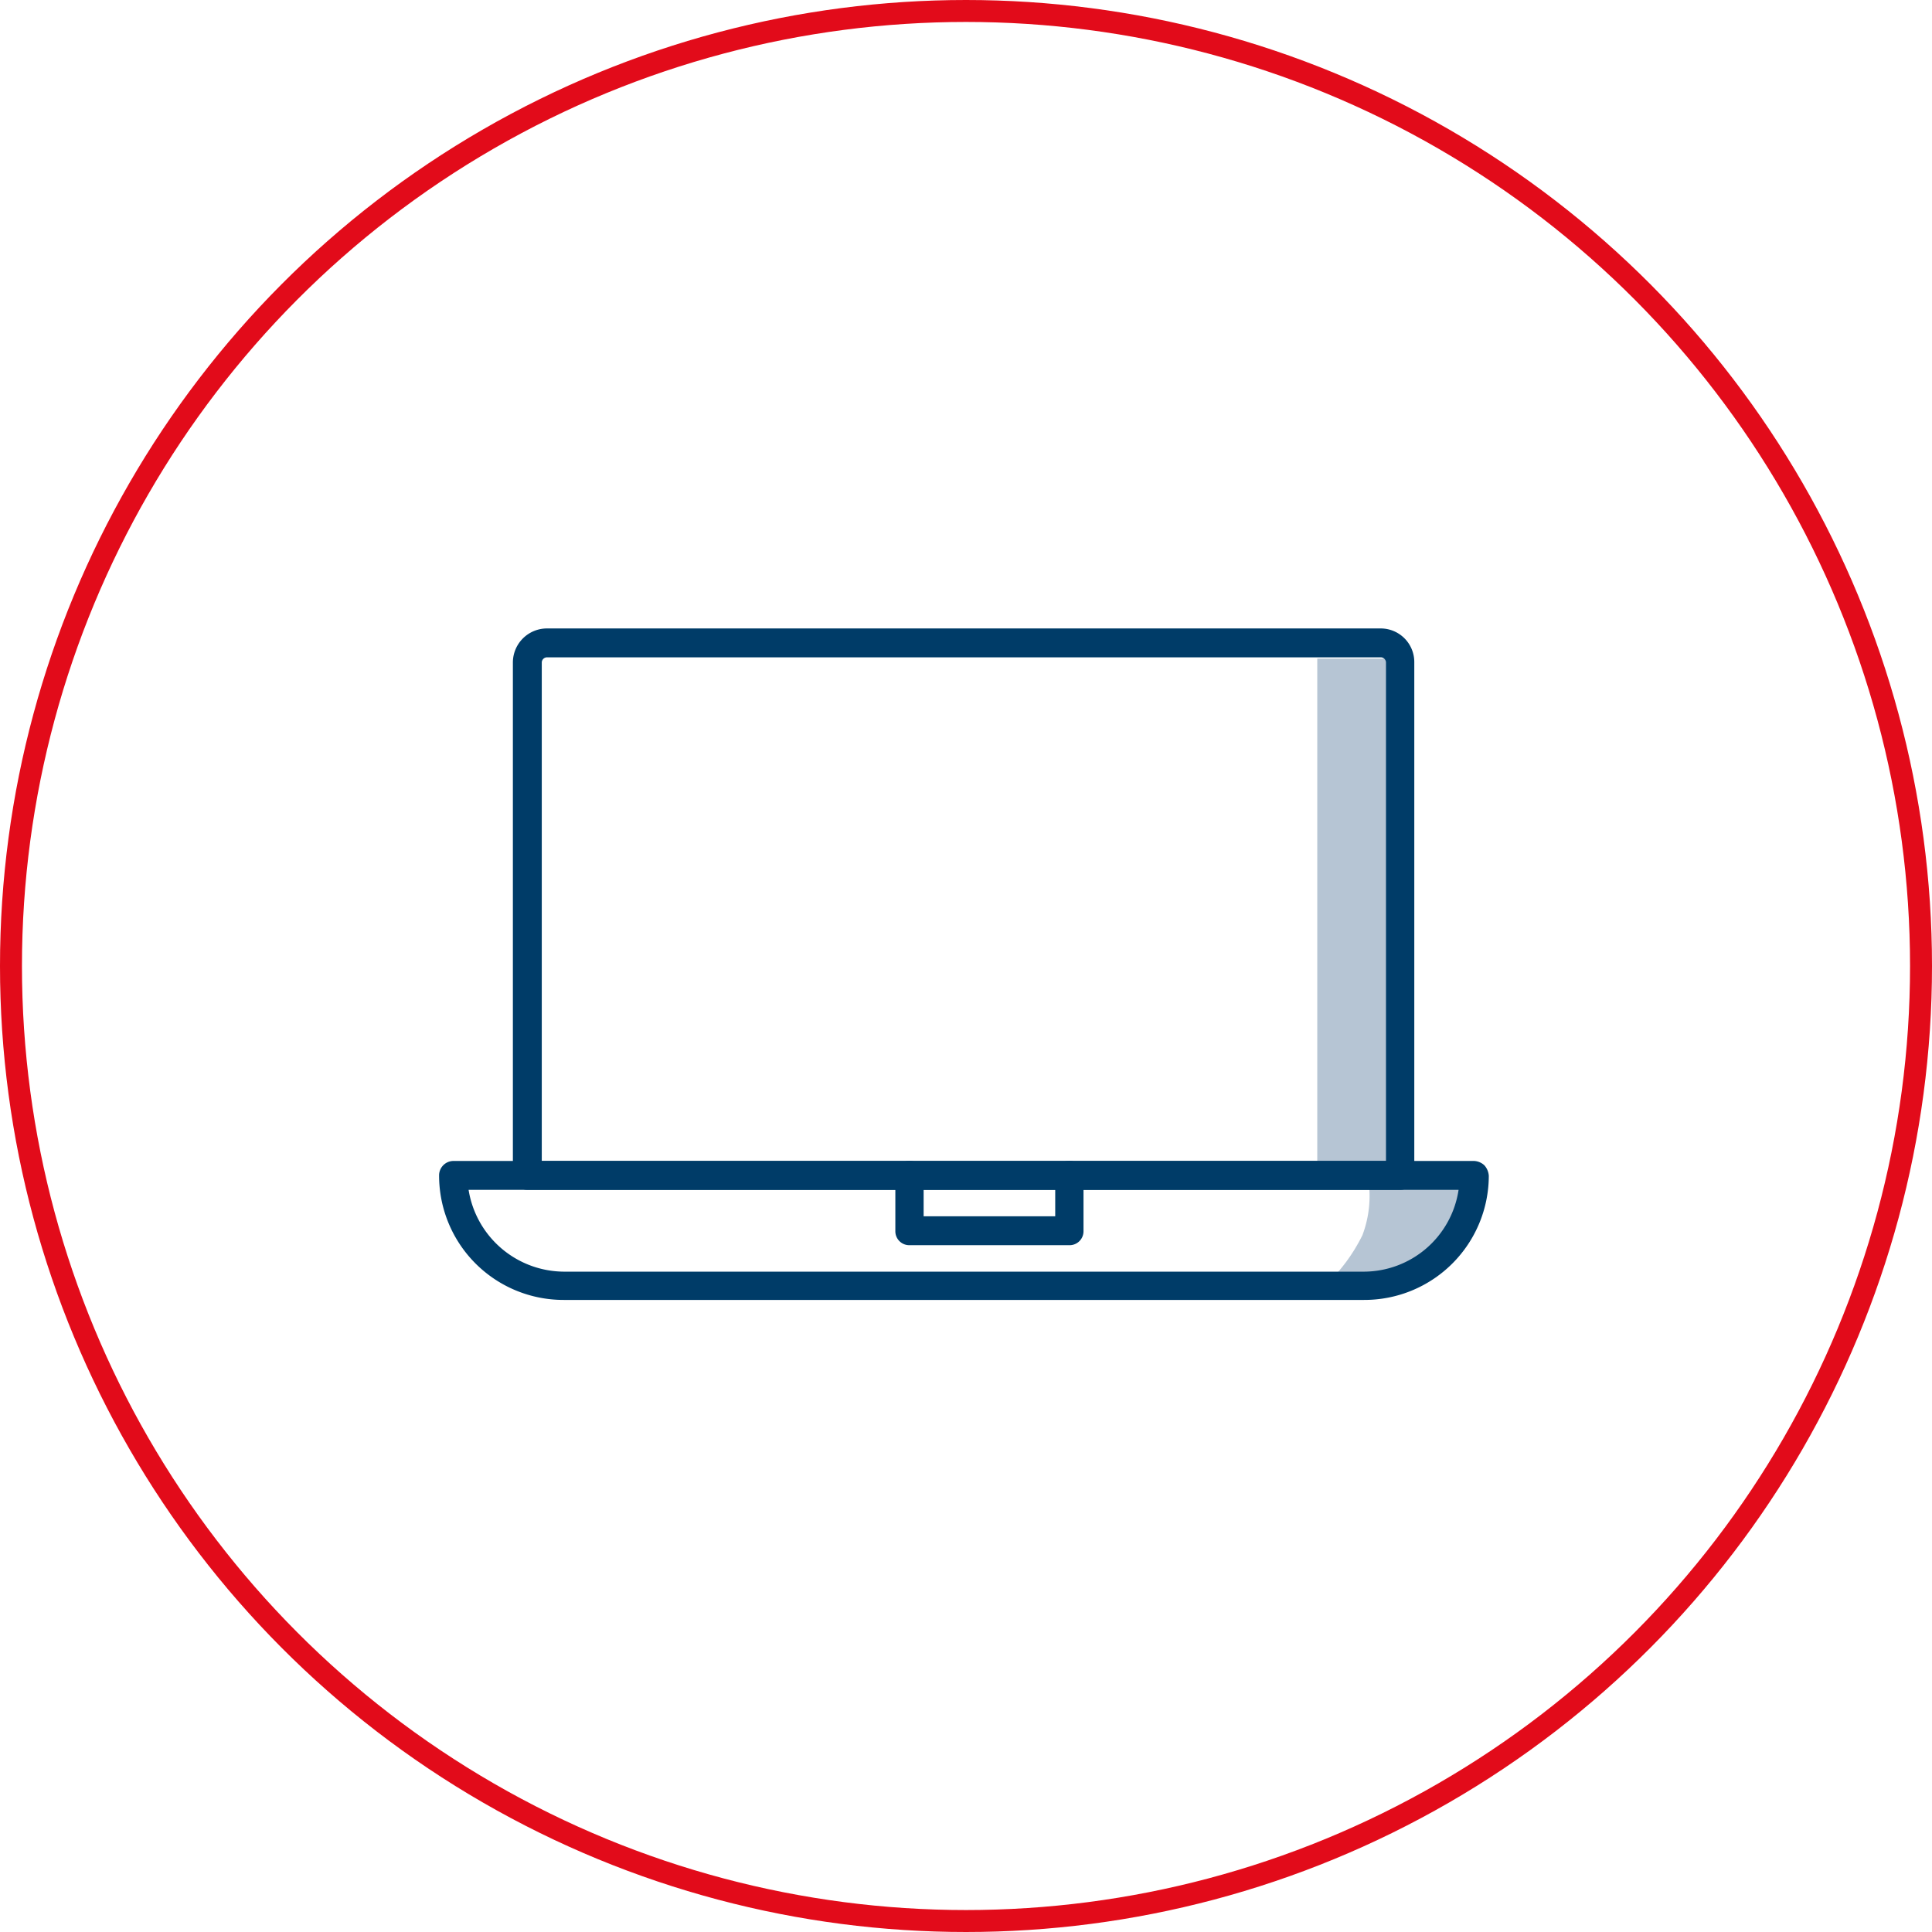
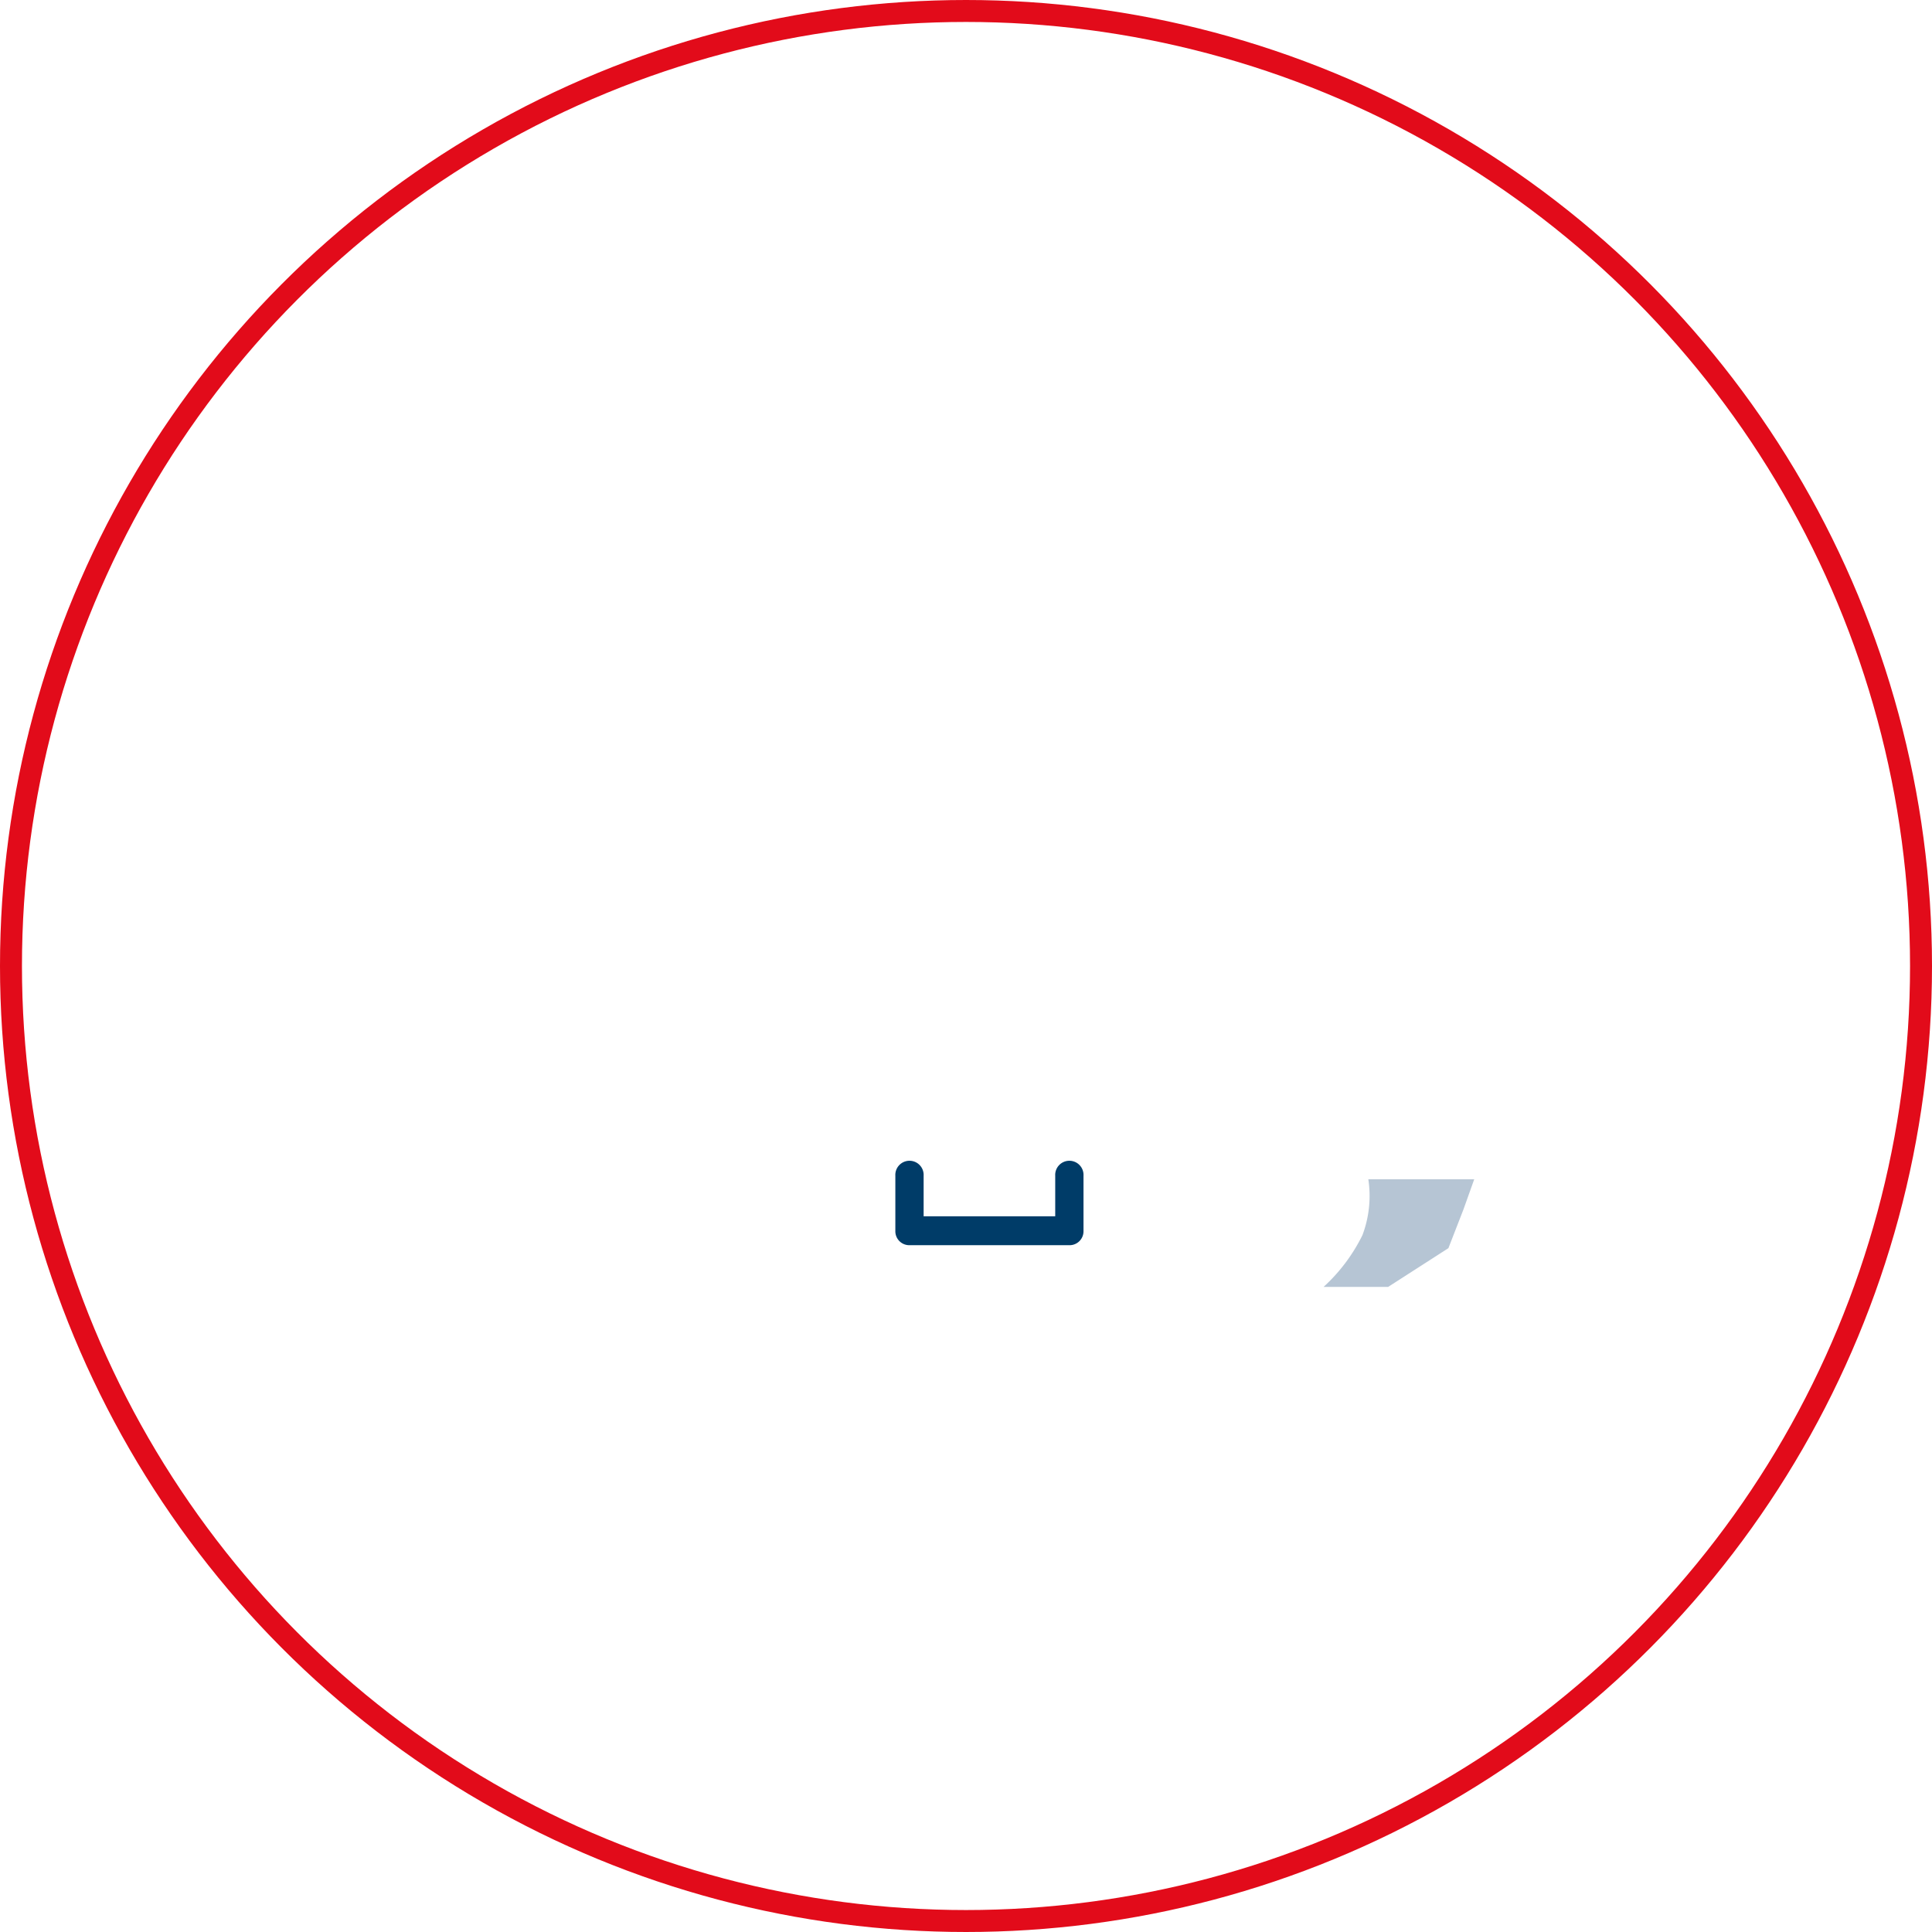
<svg xmlns="http://www.w3.org/2000/svg" width="88" height="88" viewBox="0 0 88 88">
  <g id="Grupo_1235" data-name="Grupo 1235" transform="translate(-1396 -1184)">
    <g id="Elipse_147" data-name="Elipse 147" transform="translate(1396 1184)" fill="none" stroke="#e20b1a" stroke-width="1">
-       <circle cx="44" cy="44" r="44" stroke="none" />
      <circle cx="44" cy="44" r="43.5" fill="none" />
    </g>
    <g id="Grupo_1222" data-name="Grupo 1222" transform="translate(1416 1212.625)">
      <path id="Trazado_78" data-name="Trazado 78" d="M1264.287,1594.992h2.941l2.745-1.765.686-1.765.49-1.373h-4.824a5.06,5.06,0,0,1-.268,2.546A7.936,7.936,0,0,1,1264.287,1594.992Z" transform="translate(-1224 -1565)" fill="#b6c5d4" />
-       <rect id="Rectángulo_219" data-name="Rectángulo 219" width="4" height="24" transform="translate(40 1.375)" fill="#b6c5d4" />
      <g id="Layer_x0020_1">
        <g id="_352130744">
          <g id="Grupo_299" data-name="Grupo 299" transform="translate(0 0)">
            <g id="_352130168" transform="translate(3.361)">
-               <path id="Trazado_59" data-name="Trazado 59" d="M160.415,332.571H120.672a.658.658,0,0,1-.672-.644V308.54a1.554,1.554,0,0,1,1.54-1.54h38.006a1.53,1.53,0,0,1,1.512,1.54v23.386A.634.634,0,0,1,160.415,332.571Zm-39.1-1.316h38.454V308.54a.241.241,0,0,0-.224-.224H121.54a.241.241,0,0,0-.224.224v22.714Z" transform="translate(-120 -307)" fill="#003c68" fill-rule="evenodd" />
-             </g>
+               </g>
            <g id="_352130360" transform="translate(0 24.255)">
-               <path id="Trazado_60" data-name="Trazado 60" d="M42.123,1179.33H5.686A5.666,5.666,0,0,1,0,1173.672.658.658,0,0,1,.644,1173H47.137a.731.731,0,0,1,.476.2.794.794,0,0,1,.2.476A5.666,5.666,0,0,1,42.123,1179.33Zm-40.779-5.013a4.423,4.423,0,0,0,4.341,3.725H42.123a4.372,4.372,0,0,0,4.313-3.725Z" transform="translate(0 -1173)" fill="#003c68" fill-rule="evenodd" />
-             </g>
+               </g>
            <g id="_352130240" transform="translate(20.782 24.255)">
              <path id="Trazado_61" data-name="Trazado 61" d="M749.926,1176.837h-7.282a.634.634,0,0,1-.644-.644v-2.521a.645.645,0,1,1,1.288,0v1.849h5.994v-1.849a.645.645,0,1,1,1.288,0v2.521A.634.634,0,0,1,749.926,1176.837Z" transform="translate(-742 -1173)" fill="#003c68" fill-rule="evenodd" />
            </g>
          </g>
        </g>
      </g>
    </g>
  </g>
</svg>